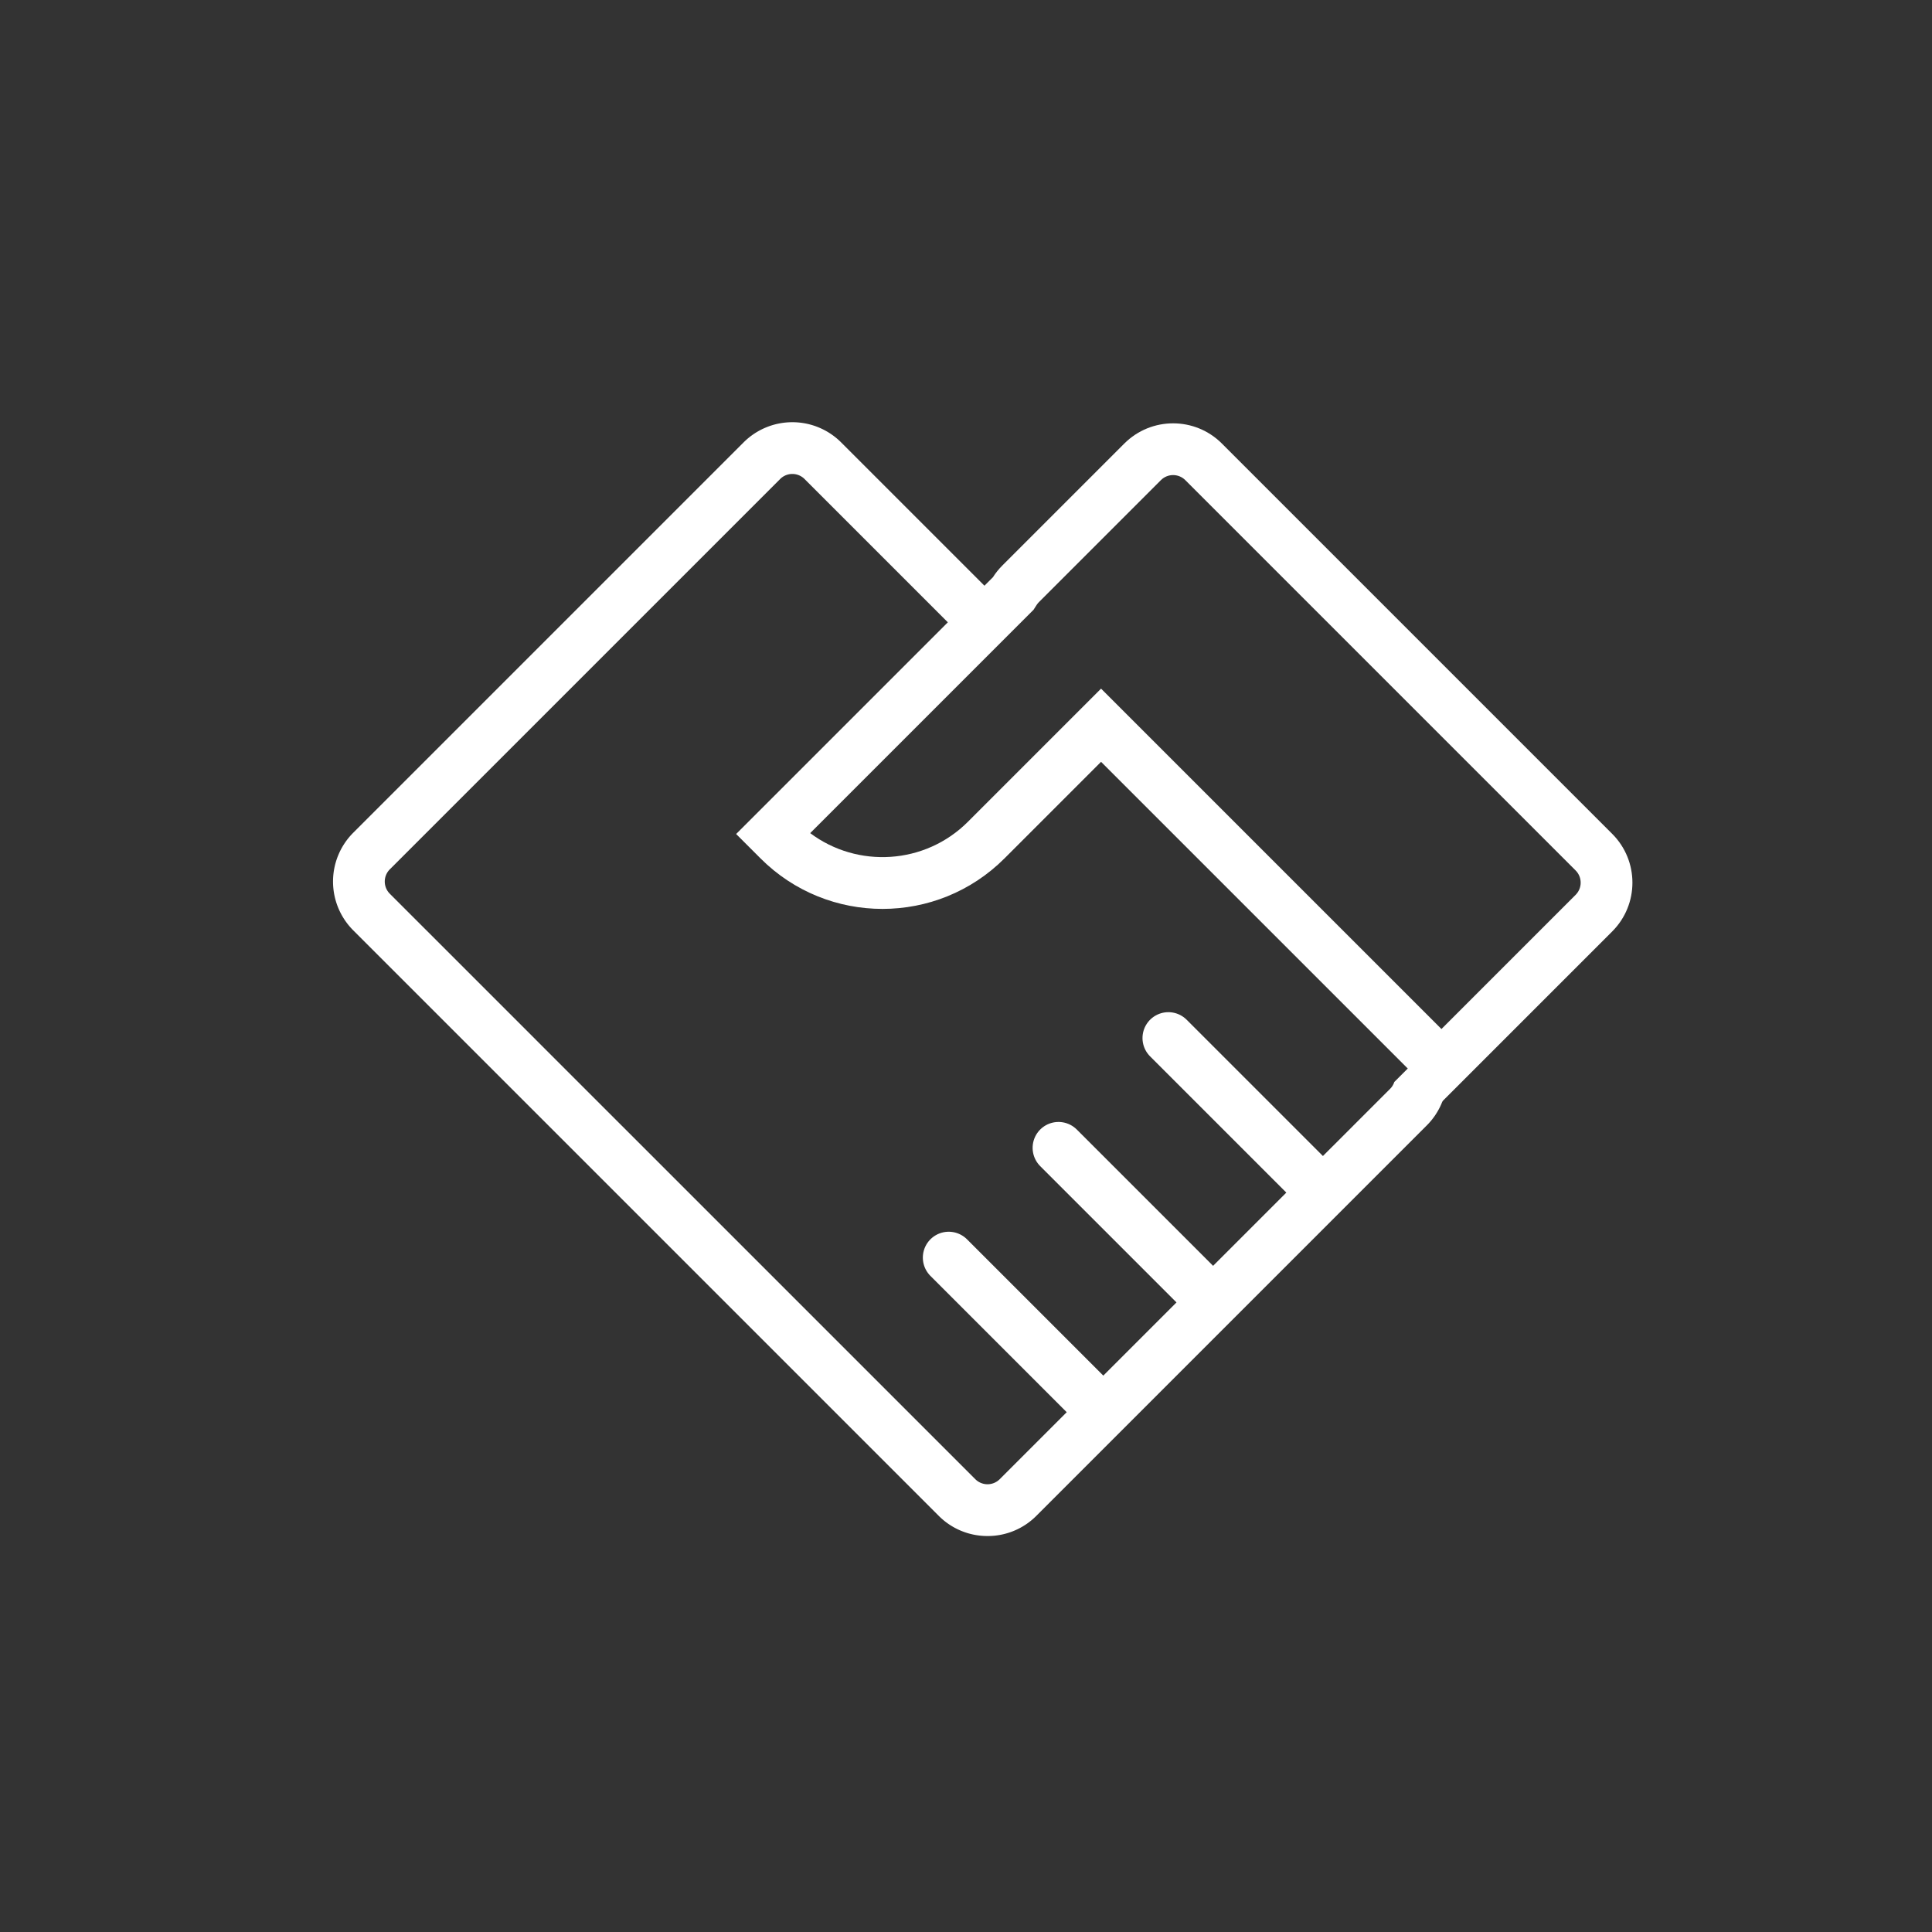
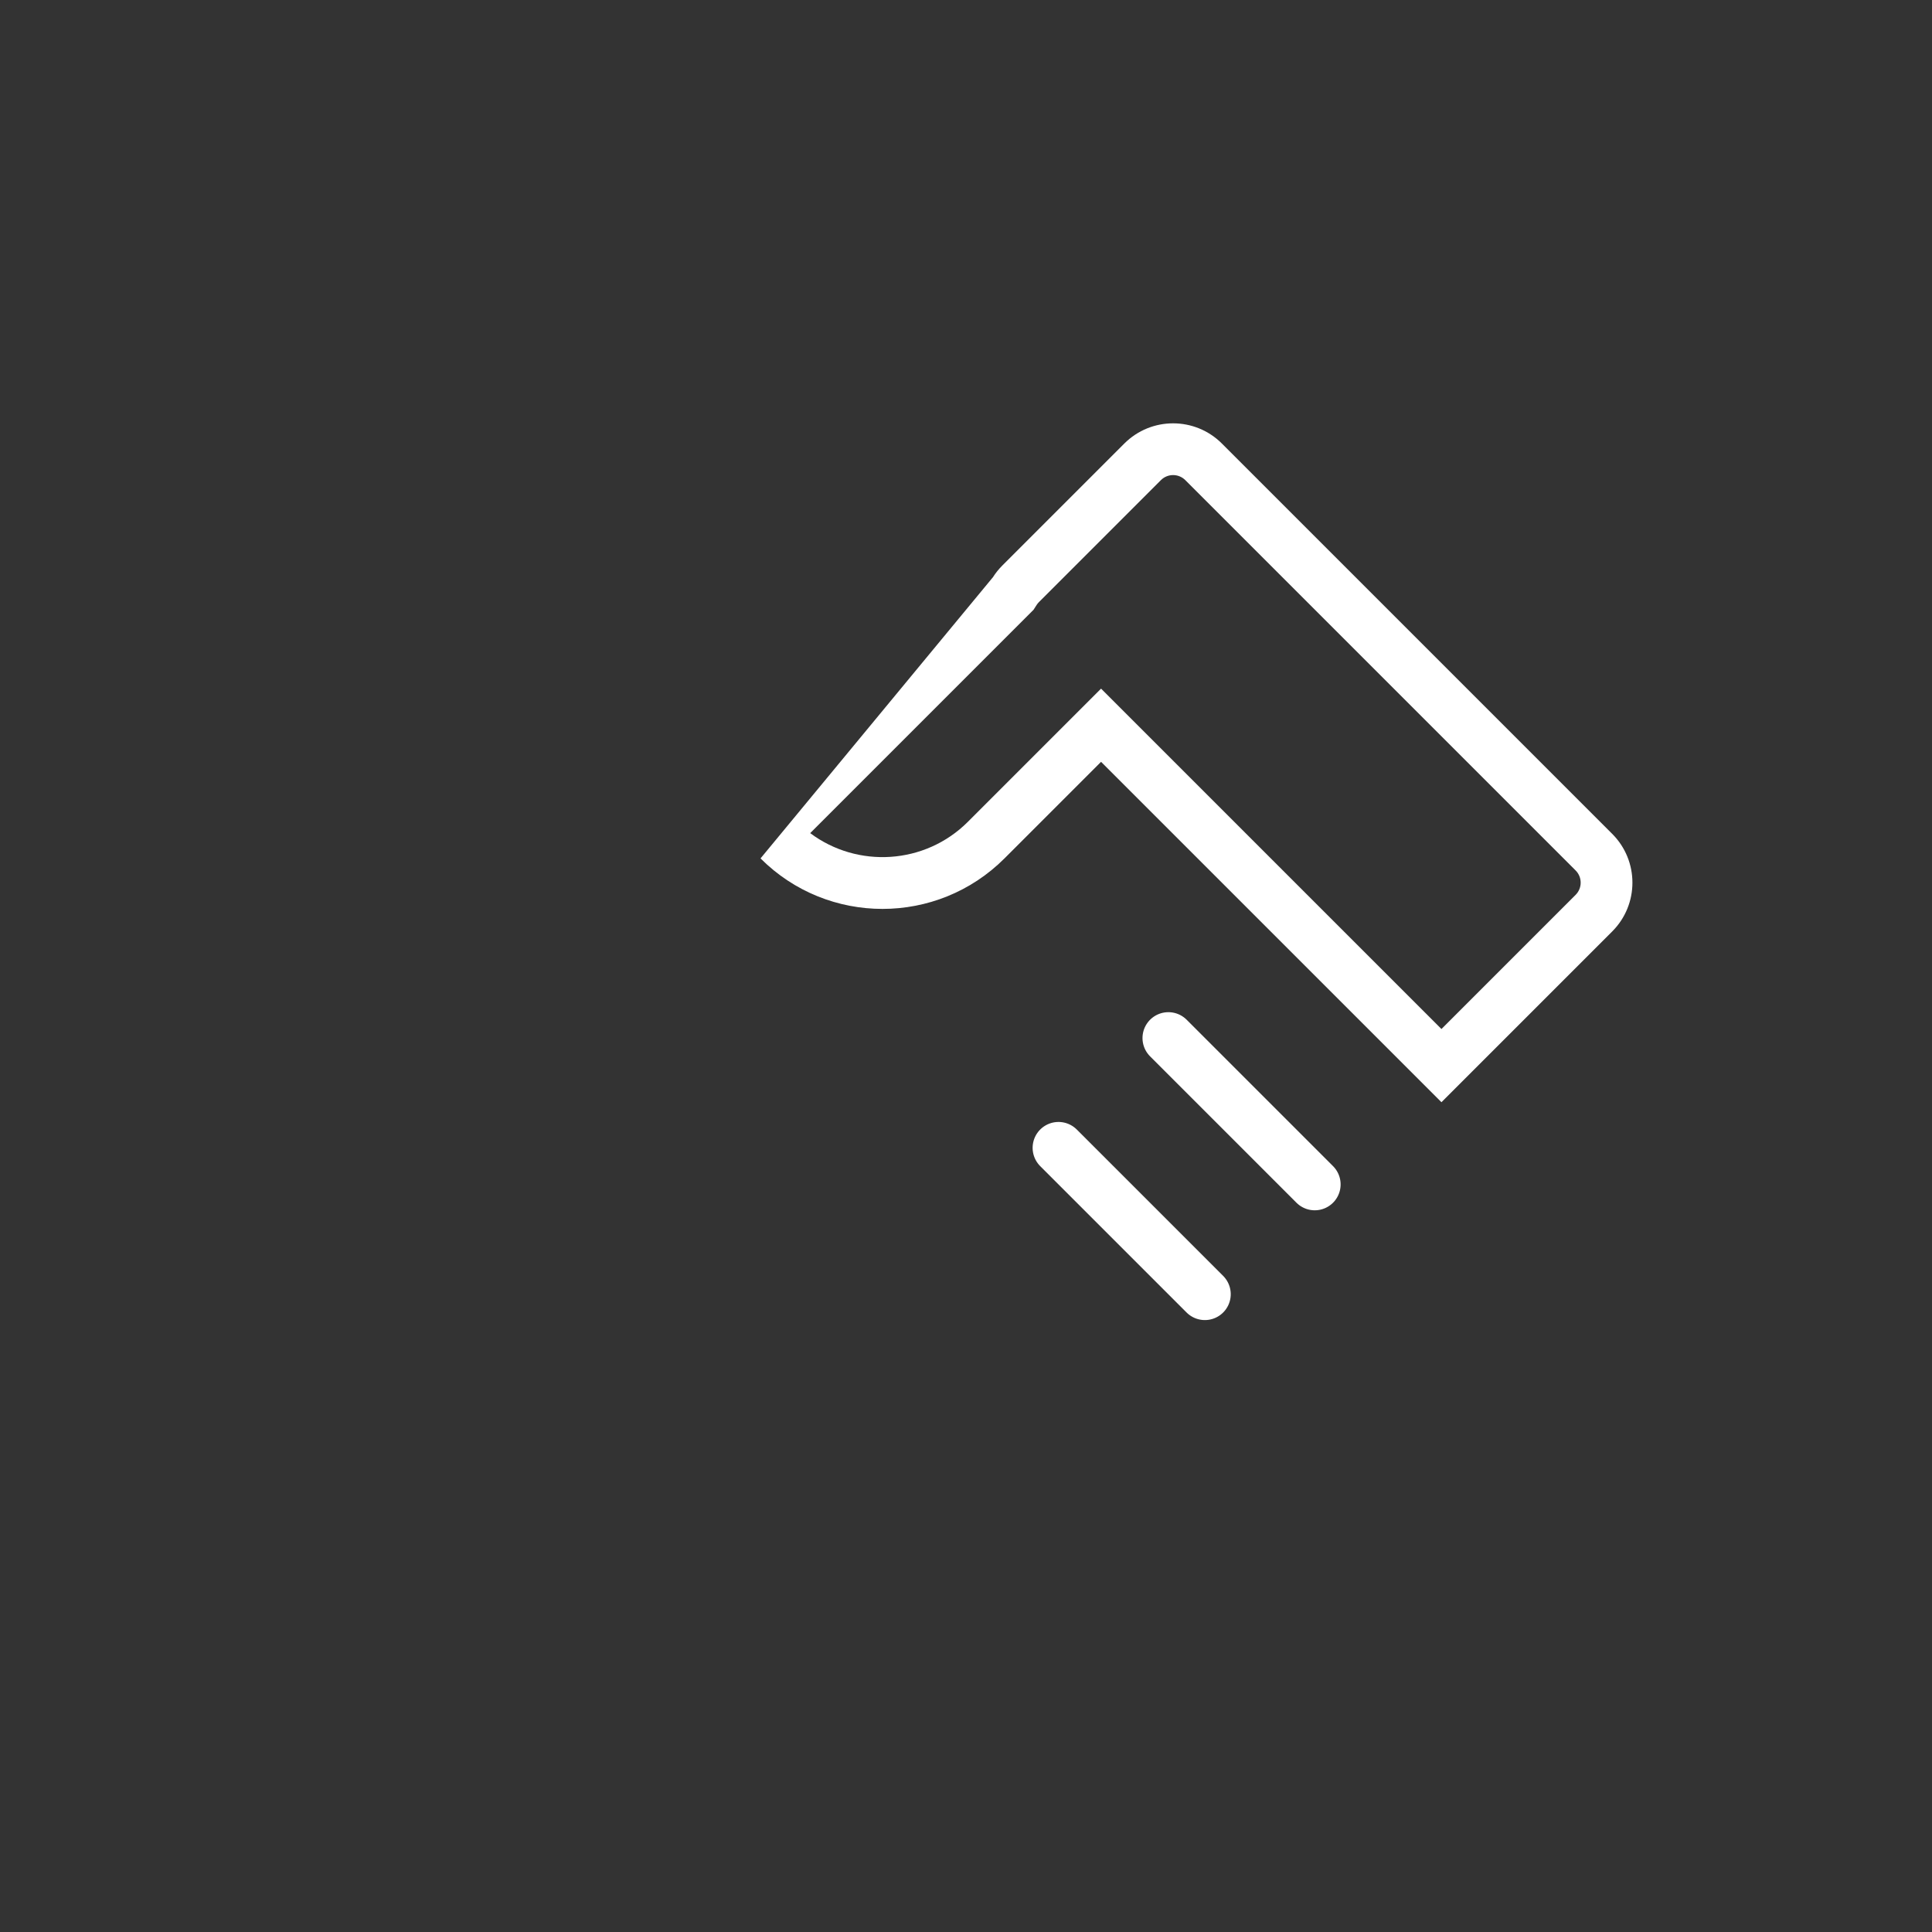
<svg xmlns="http://www.w3.org/2000/svg" width="56" height="56" viewBox="0 0 56 56">
  <rect x="0" y="0" width="56" height="56" fill="#333333" stroke="none" />
  <defs>
    <clipPath id="clip-path">
      <rect id="矩形_757" data-name="矩形 757" width="45" height="34" transform="translate(-22493 -3852.5)" fill="#fff" stroke="#707070" stroke-width="1" />
    </clipPath>
  </defs>
  <g id="steps_02" transform="translate(22498.5 3863.5)">
-     <rect id="矩形_758" data-name="矩形 758" width="56" height="56" transform="translate(-22498.5 -3863.5)" fill="none" />
    <g id="蒙版组_10" data-name="蒙版组 10" clip-path="url(#clip-path)">
      <g id="steps_02-2" data-name="steps_02" transform="translate(-9313.723 14743.434) rotate(45)">
-         <path id="减去_2" data-name="减去 2" d="M240.8,1549.613a1.987,1.987,0,0,1-1.414-.586l-16.97-16.97a2,2,0,0,1,0-2.829l11.314-11.314a2,2,0,0,1,2.828,0l4.911,4.911-1.061,1.061-4.911-4.911a.5.5,0,0,0-.707,0l-11.314,11.314a.5.5,0,0,0,0,.707l16.971,16.97a.5.5,0,0,0,.707,0l11.314-11.313a.5.5,0,0,0,.123-.2l1.218-1.218a1.991,1.991,0,0,1-.279,2.479l-11.314,11.314A1.987,1.987,0,0,1,240.8,1549.613Z" transform="translate(-23694.426 -4748.272) rotate(-45)" fill="#fff" />
        <g id="联合_2" data-name="联合 2" transform="translate(-22698.162 -5368.558)" fill="none">
          <path d="M250.209,1536.52v-10.526a2.007,2.007,0,0,1-.047-.432v-5a2,2,0,0,1,2-2h16a2,2,0,0,1,2,2v7H256.209v3.958a5,5,0,0,1-5,5Z" stroke="none" />
-           <path d="M 251.709 1534.984 C 253.403 1534.741 254.709 1533.28 254.709 1531.519 L 254.709 1526.061 L 268.662 1526.061 L 268.662 1520.561 C 268.662 1520.285 268.438 1520.061 268.162 1520.061 L 252.162 1520.061 C 251.886 1520.061 251.662 1520.285 251.662 1520.561 L 251.662 1525.561 C 251.662 1525.599 251.666 1525.635 251.674 1525.671 L 251.709 1525.83 L 251.709 1534.984 M 251.209 1536.52 L 250.209 1536.52 L 250.209 1525.993 C 250.178 1525.854 250.162 1525.709 250.162 1525.561 L 250.162 1520.561 C 250.162 1519.457 251.058 1518.561 252.162 1518.561 L 268.162 1518.561 C 269.267 1518.561 270.162 1519.457 270.162 1520.561 L 270.162 1527.561 L 256.209 1527.561 L 256.209 1531.519 C 256.209 1534.28 253.97 1536.52 251.209 1536.52 Z" stroke="none" fill="#fff" />
+           <path d="M 251.709 1534.984 C 253.403 1534.741 254.709 1533.28 254.709 1531.519 L 254.709 1526.061 L 268.662 1526.061 L 268.662 1520.561 C 268.662 1520.285 268.438 1520.061 268.162 1520.061 L 252.162 1520.061 C 251.886 1520.061 251.662 1520.285 251.662 1520.561 L 251.662 1525.561 C 251.662 1525.599 251.666 1525.635 251.674 1525.671 L 251.709 1525.83 L 251.709 1534.984 M 251.209 1536.52 L 250.209 1525.993 C 250.178 1525.854 250.162 1525.709 250.162 1525.561 L 250.162 1520.561 C 250.162 1519.457 251.058 1518.561 252.162 1518.561 L 268.162 1518.561 C 269.267 1518.561 270.162 1519.457 270.162 1520.561 L 270.162 1527.561 L 256.209 1527.561 L 256.209 1531.519 C 256.209 1534.28 253.97 1536.52 251.209 1536.52 Z" stroke="none" fill="#fff" />
        </g>
-         <line id="直线_19" data-name="直线 19" y2="6" transform="translate(-22434.914 -3827.713) rotate(-90)" fill="none" stroke="#fff" stroke-linecap="round" stroke-width="1.5" />
        <line id="直线_20" data-name="直线 20" y2="6" transform="translate(-22434.914 -3832.213) rotate(-90)" fill="none" stroke="#fff" stroke-linecap="round" stroke-width="1.5" />
        <line id="直线_21" data-name="直线 21" y2="6" transform="translate(-22434.912 -3836.715) rotate(-90)" fill="none" stroke="#fff" stroke-linecap="round" stroke-width="1.5" />
      </g>
    </g>
  </g>
</svg>